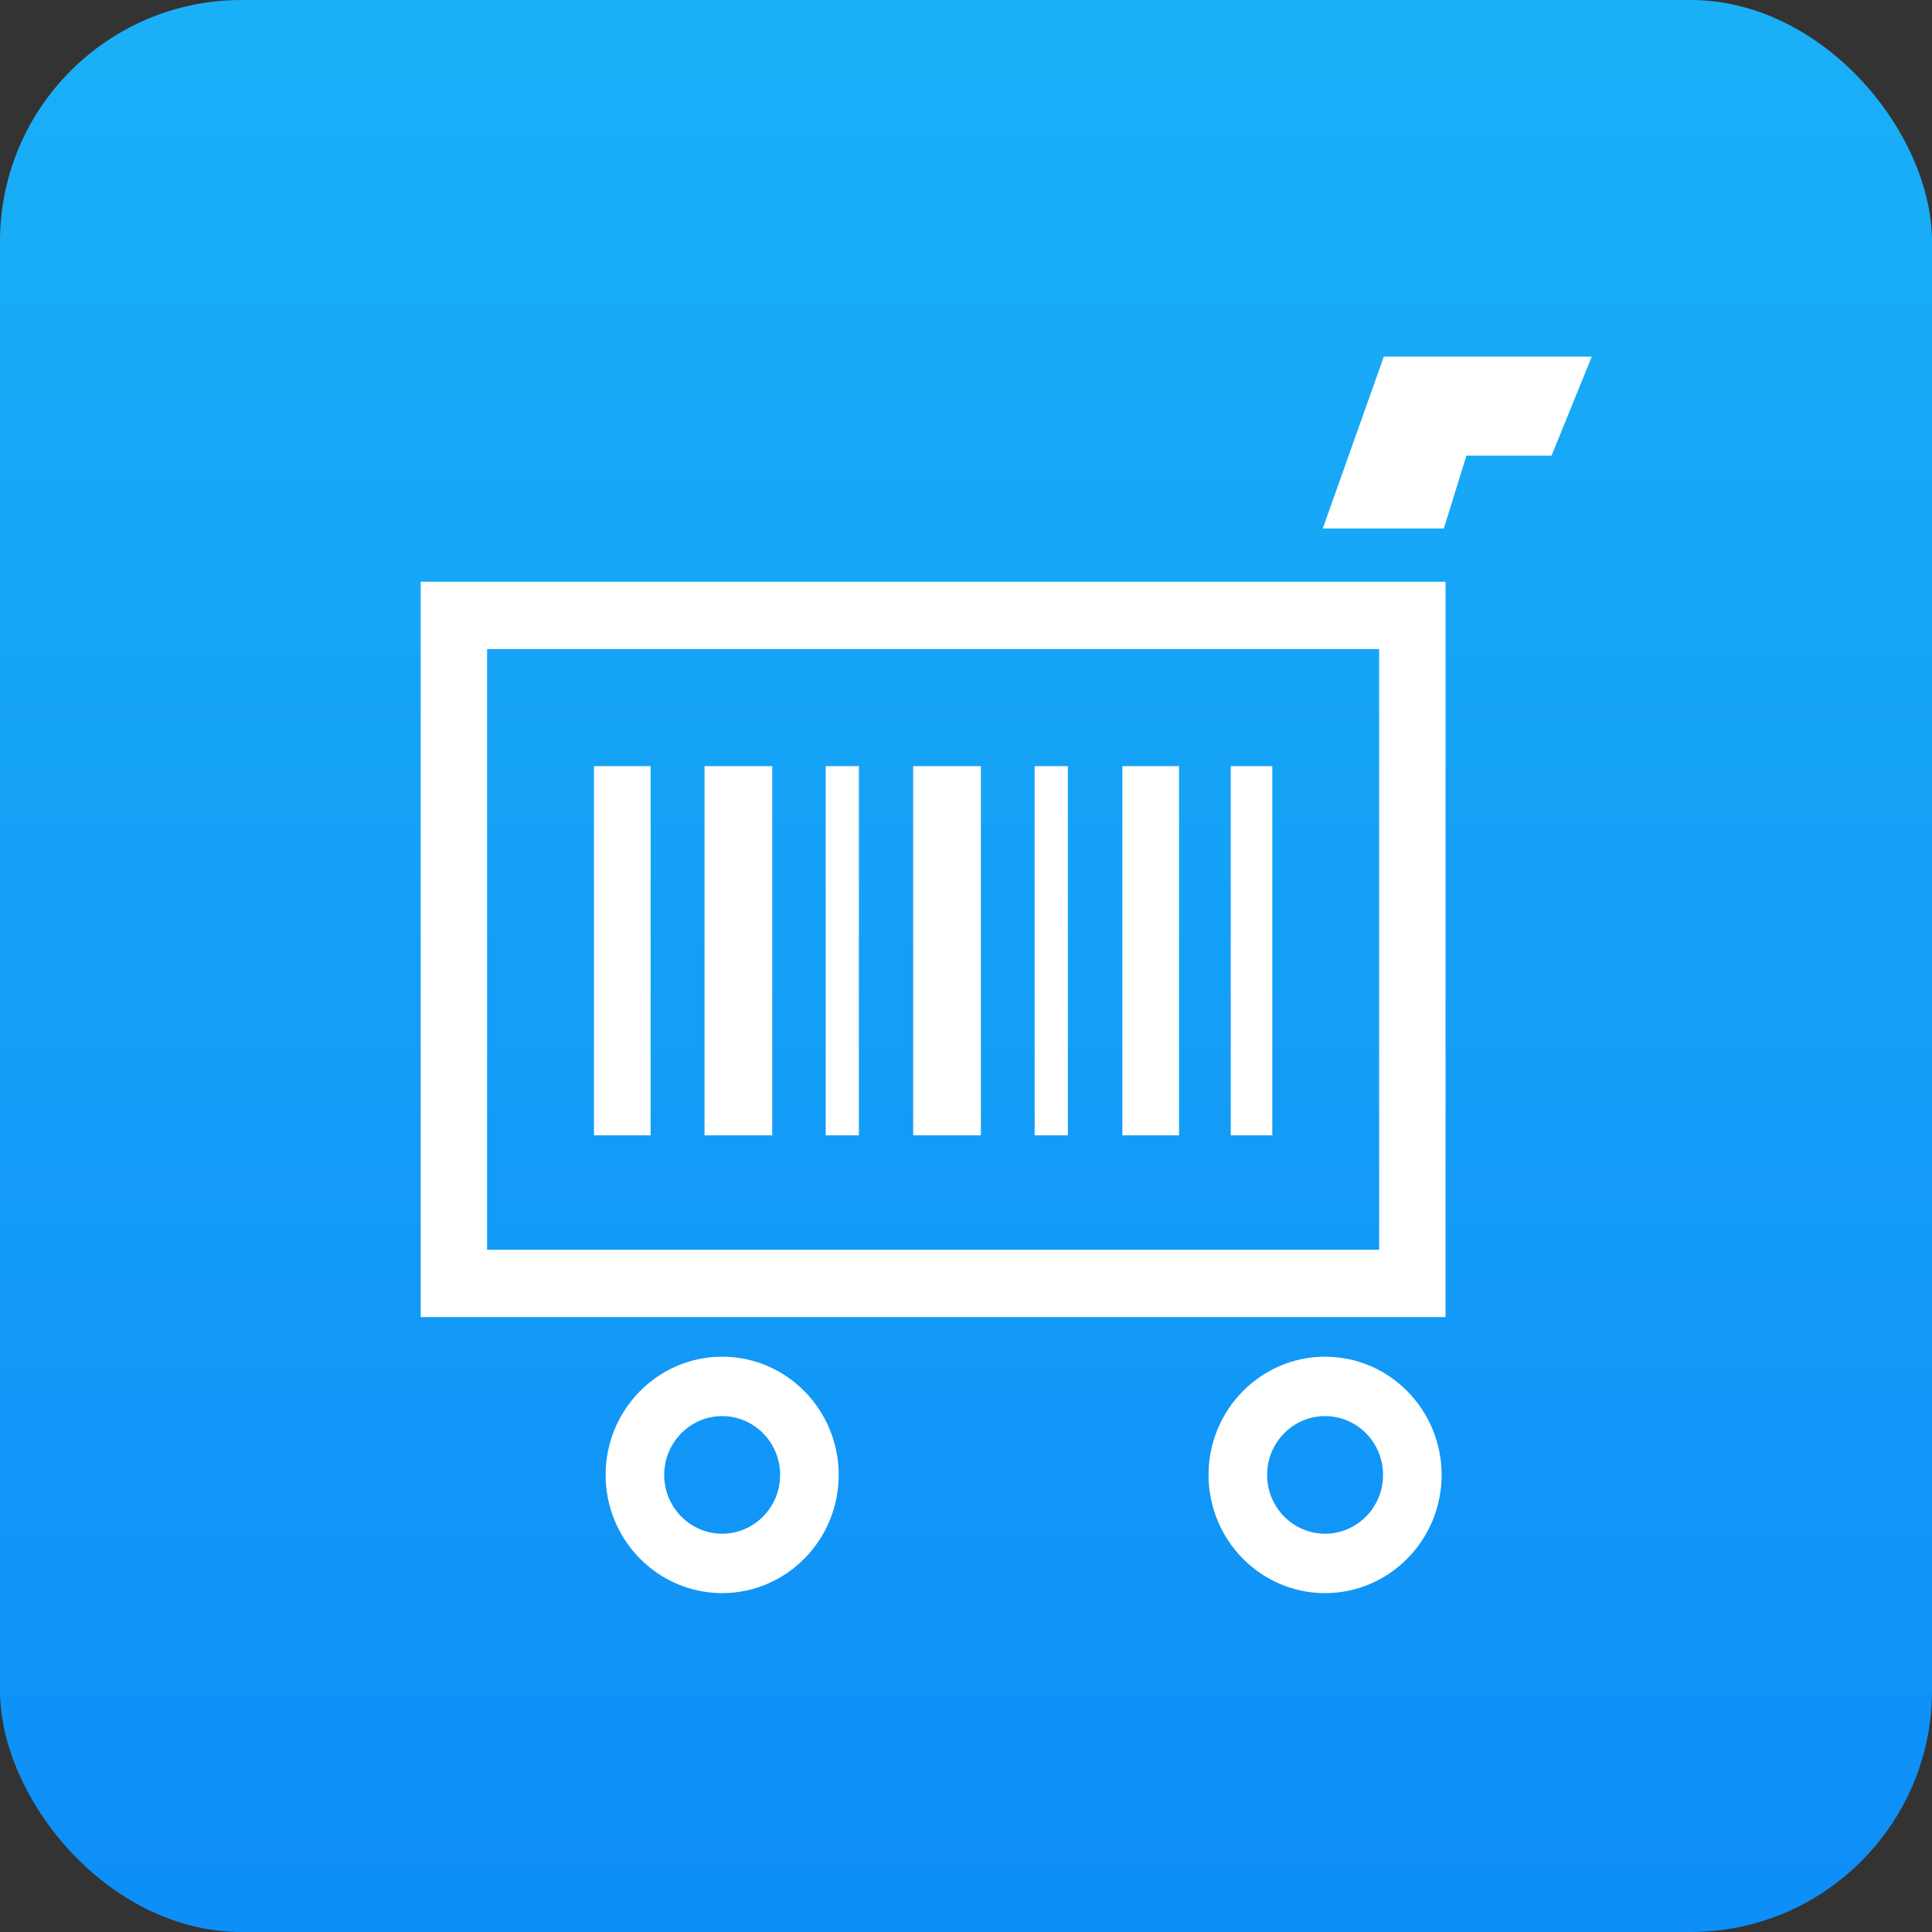
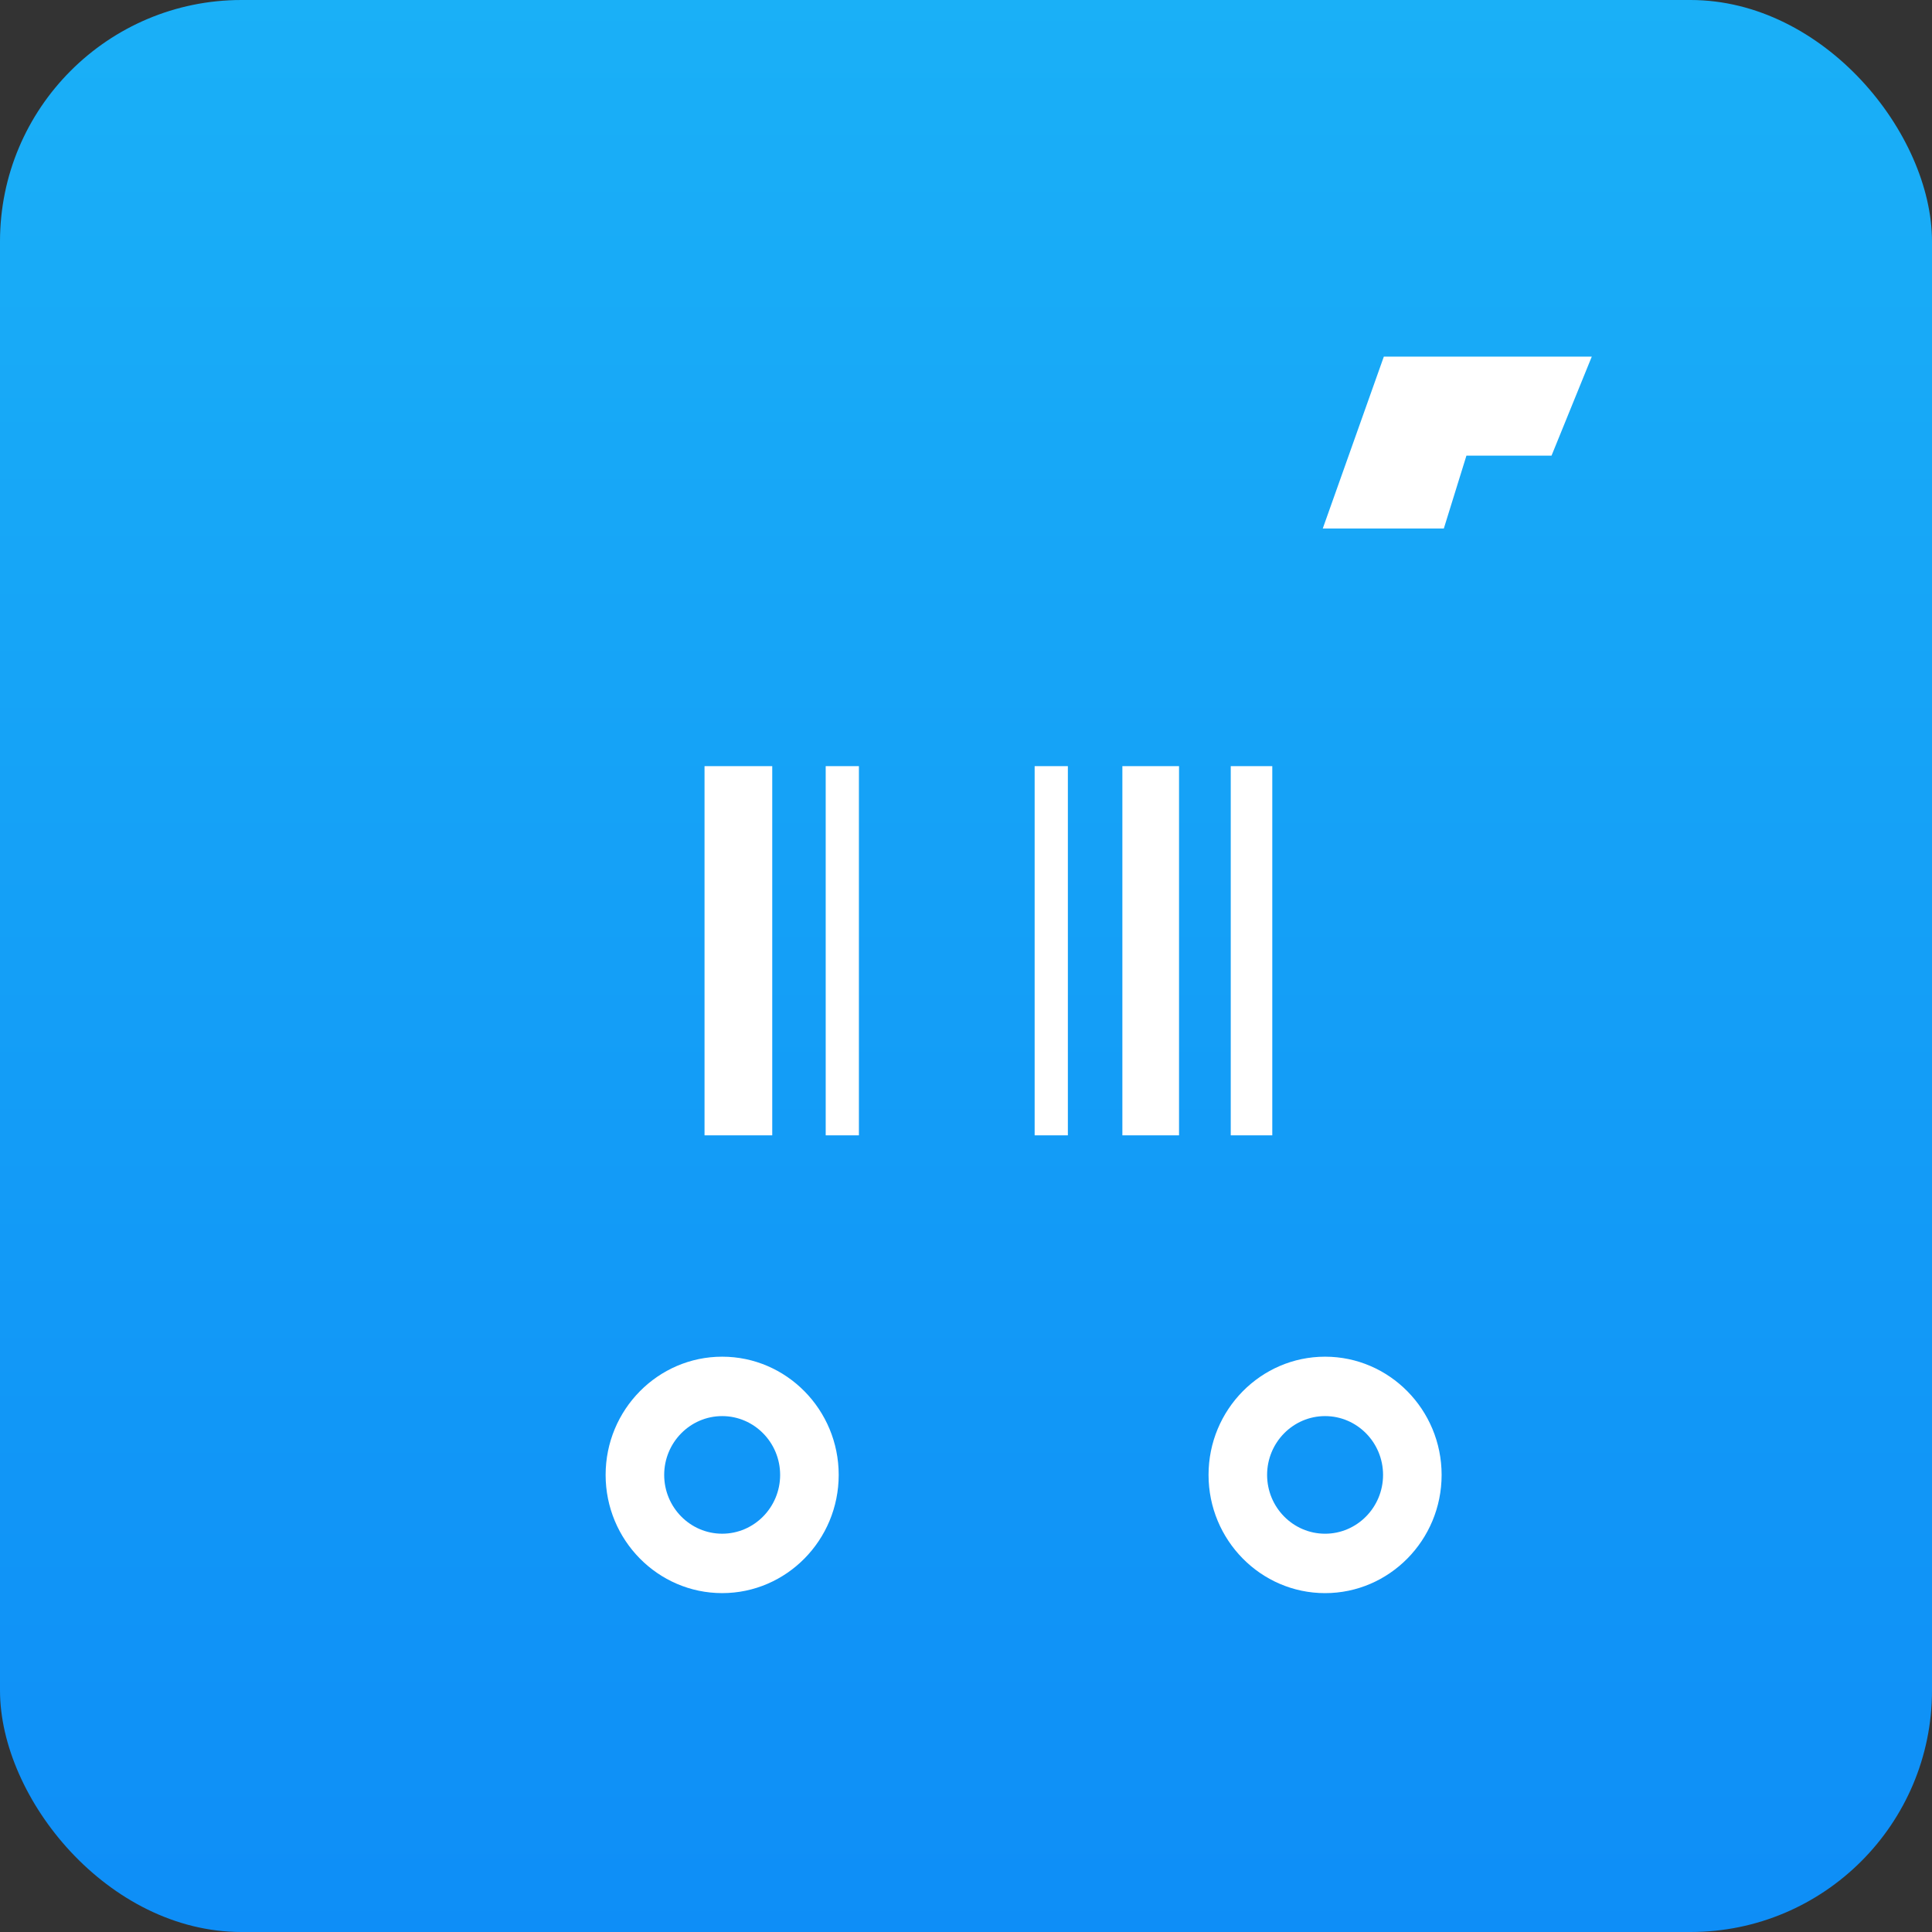
<svg xmlns="http://www.w3.org/2000/svg" width="128px" height="128px" viewBox="0 0 128 128" version="1.1">
  <rect x="0" y="0" width="128" height="128" fill="#333333" stroke="none" />
  <title>icon / app / pos</title>
  <defs>
    <linearGradient x1="50%" y1="0%" x2="50%" y2="100%" id="linearGradient-1">
      <stop stop-color="#1AB0F7" offset="0%" />
      <stop stop-color="#0E8EF7" offset="100%" />
    </linearGradient>
  </defs>
  <g id="icon-/-app-/-pos" stroke="none" stroke-width="1" fill="none" fill-rule="evenodd">
    <rect id="Rectangle" fill="url(#linearGradient-1)" x="0" y="0" width="128" height="128" rx="16" />
    <path d="M87.79,89.884 C83.532,89.884 80.069,93.398 80.069,97.716 C80.069,102.035 83.532,105.549 87.79,105.549 C92.047,105.549 95.511,102.035 95.511,97.716 C95.511,93.398 92.047,89.884 87.79,89.884 L87.79,89.884 Z M91.631,97.716 C91.631,99.865 89.908,101.613 87.79,101.613 C85.672,101.613 83.949,99.865 83.949,97.716 C83.949,95.568 85.672,93.82 87.79,93.82 C89.908,93.82 91.631,95.568 91.631,97.716 L91.631,97.716 Z" id="Fill-1" fill="#FFFFFF" />
    <path d="M47.846,89.884 C43.588,89.884 40.124,93.397 40.124,97.716 C40.124,102.035 43.588,105.548 47.846,105.548 C52.103,105.548 55.566,102.035 55.566,97.716 C55.566,93.397 52.103,89.884 47.846,89.884 L47.846,89.884 Z M47.846,101.612 C45.728,101.612 44.004,99.864 44.004,97.716 C44.005,95.568 45.728,93.82 47.846,93.82 C49.963,93.82 51.686,95.568 51.686,97.716 C51.686,99.864 49.963,101.612 47.846,101.612 L47.846,101.612 Z" id="Fill-2" fill="#FFFFFF" />
    <polyline id="Fill-3" fill="#FFFFFF" points="104.3 23.626 91.683 23.626 87.637 35.013 95.658 35.013 97.155 30.187 102.793 30.187 105.46 23.626 104.3 23.626" />
-     <path d="M27.873,87.26 L95.77,87.26 L95.77,38.542 L27.873,38.542 L27.873,87.26 Z M32.271,43.003 L91.372,43.003 L91.372,82.799 L32.271,82.799 L32.271,43.003 Z" id="Fill-4" fill="#FFFFFF" />
-     <polygon id="Fill-5" fill="#FFFFFF" points="39.351 50.759 43.104 50.759 43.104 75.219 39.351 75.219" />
    <polygon id="Fill-6" fill="#FFFFFF" points="54.705 50.759 56.905 50.759 56.905 75.219 54.705 75.219" />
    <polygon id="Fill-7" fill="#FFFFFF" points="46.677 50.759 51.163 50.759 51.163 75.219 46.677 75.219" />
-     <polygon id="Fill-8" fill="#FFFFFF" points="60.5 50.759 64.986 50.759 64.986 75.219 60.5 75.219" />
    <polygon id="Fill-9" fill="#FFFFFF" points="81.54 50.759 84.292 50.759 84.292 75.219 81.54 75.219" />
    <polygon id="Fill-10" fill="#FFFFFF" points="74.36 50.759 78.114 50.759 78.114 75.219 74.36 75.219" />
    <polygon id="Fill-11" fill="#FFFFFF" points="68.548 50.759 70.749 50.759 70.749 75.219 68.548 75.219" />
  </g>
</svg>